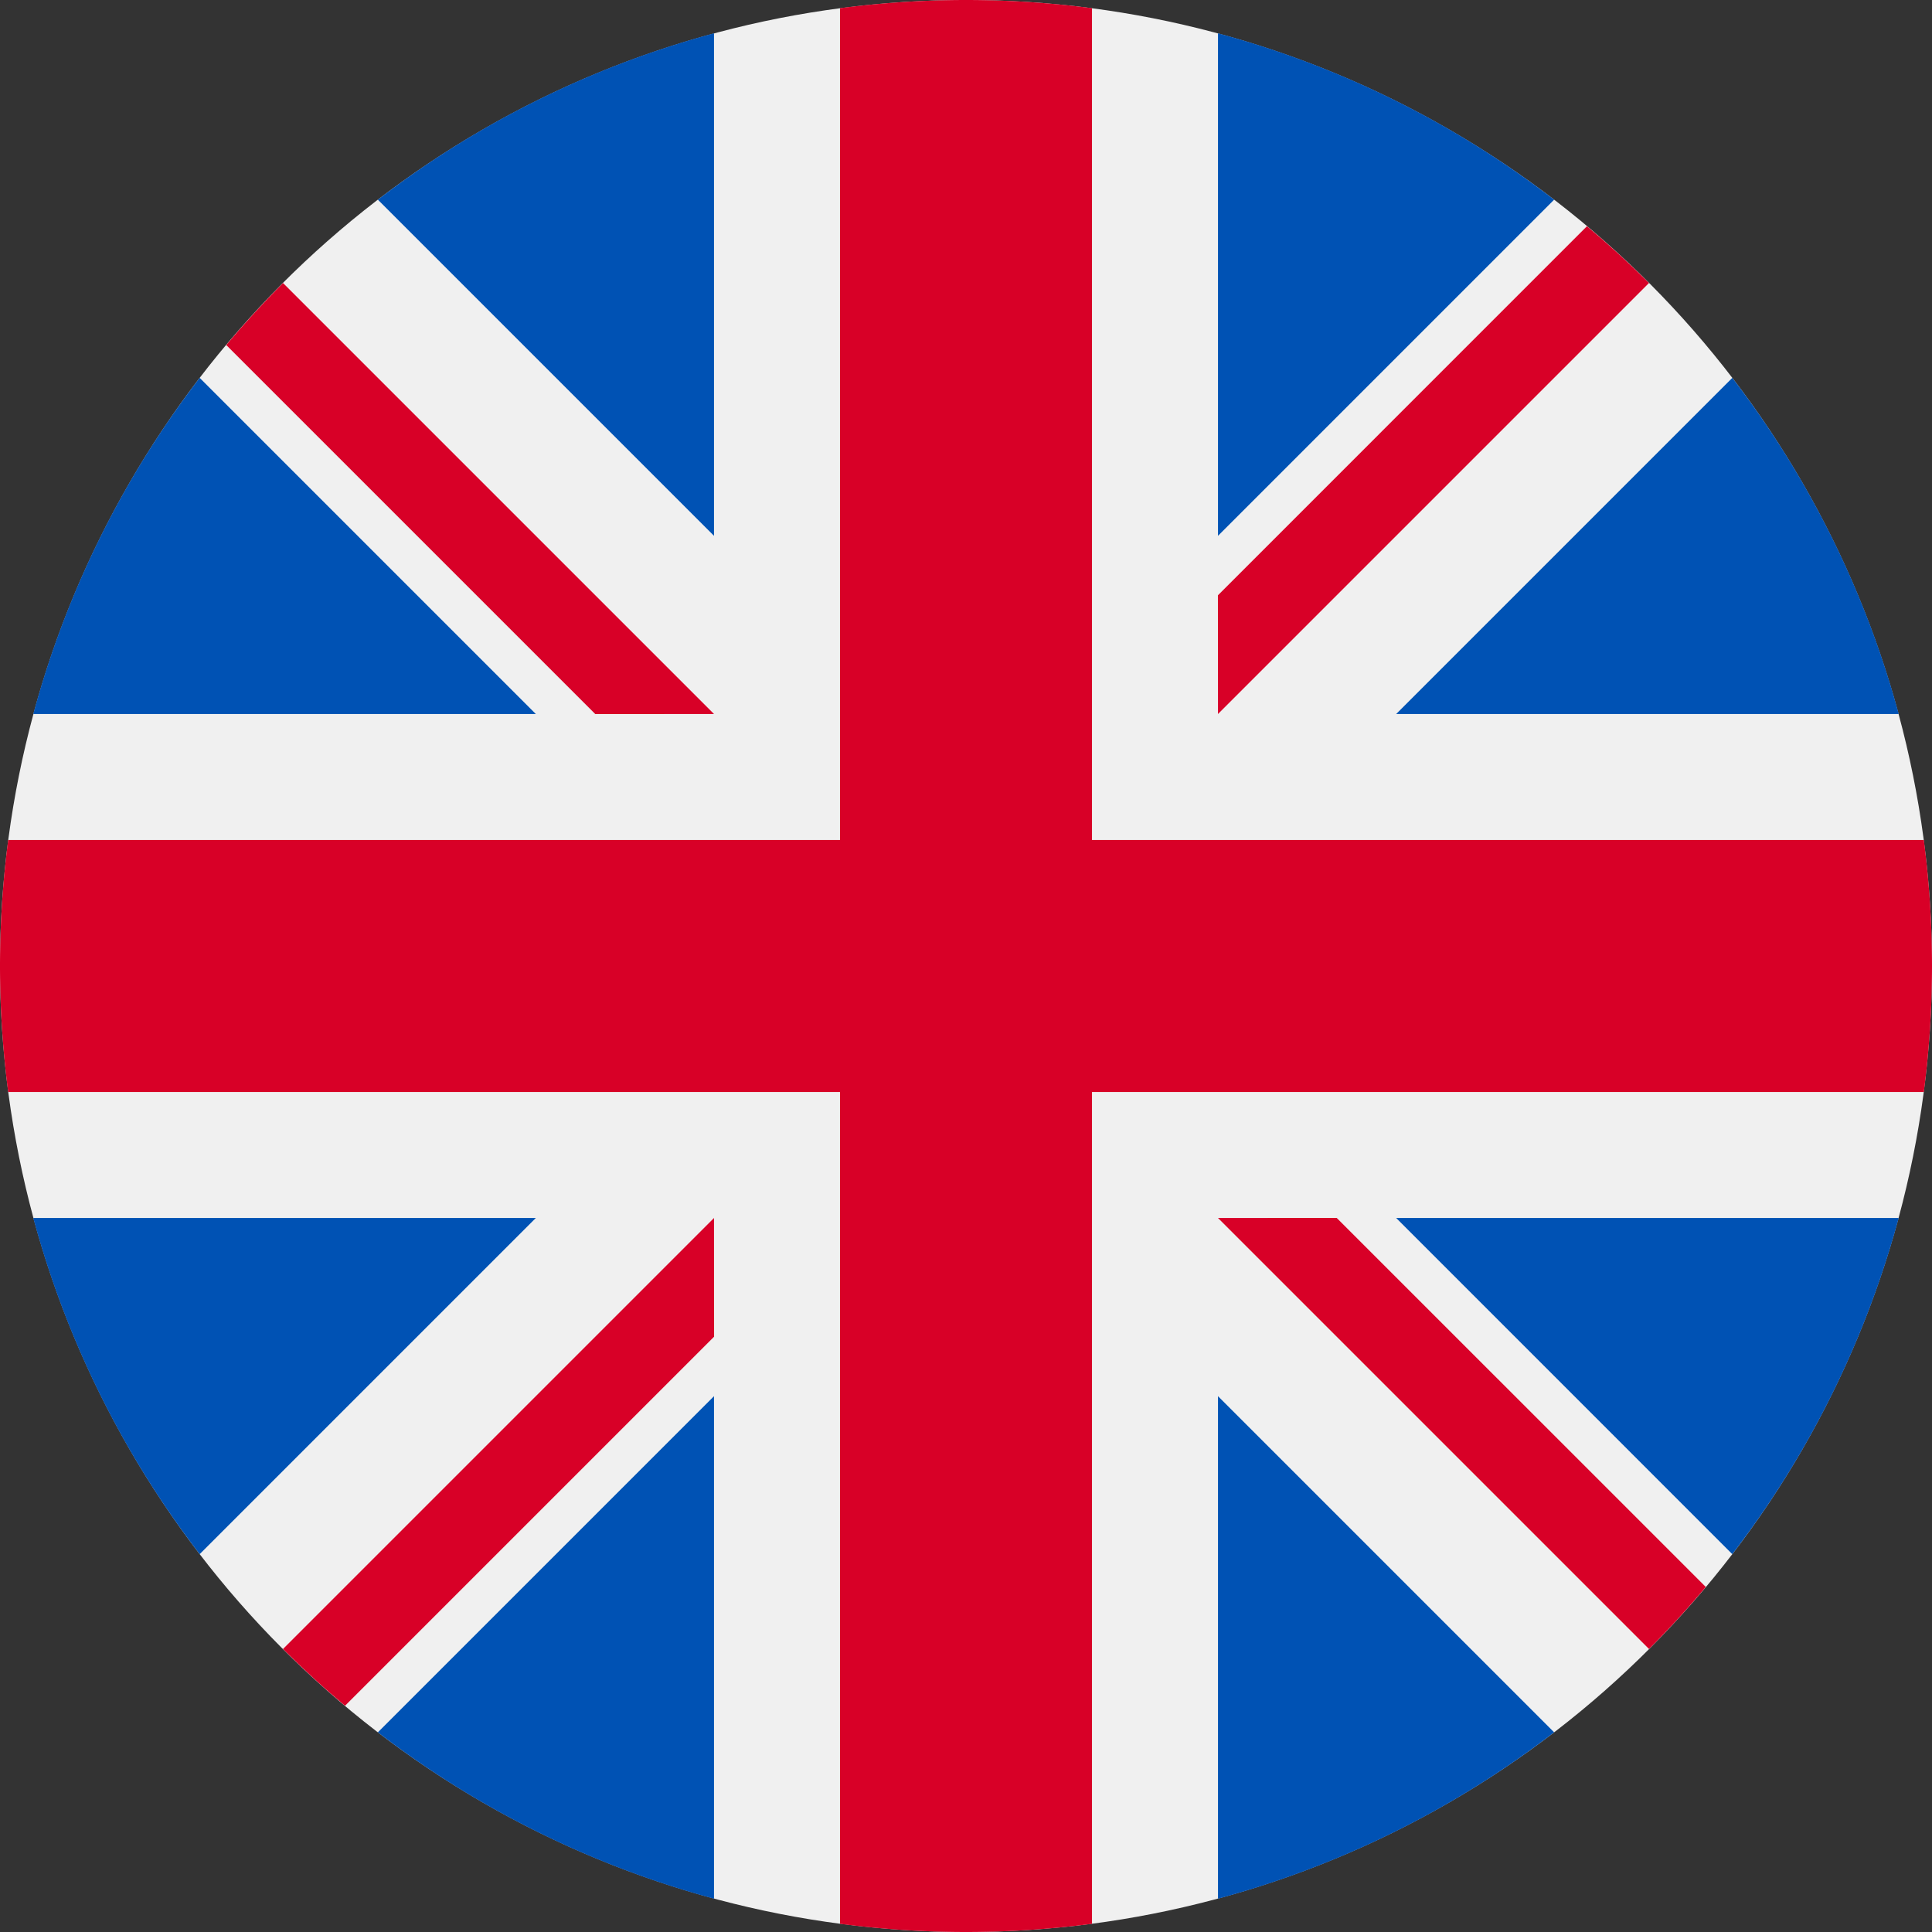
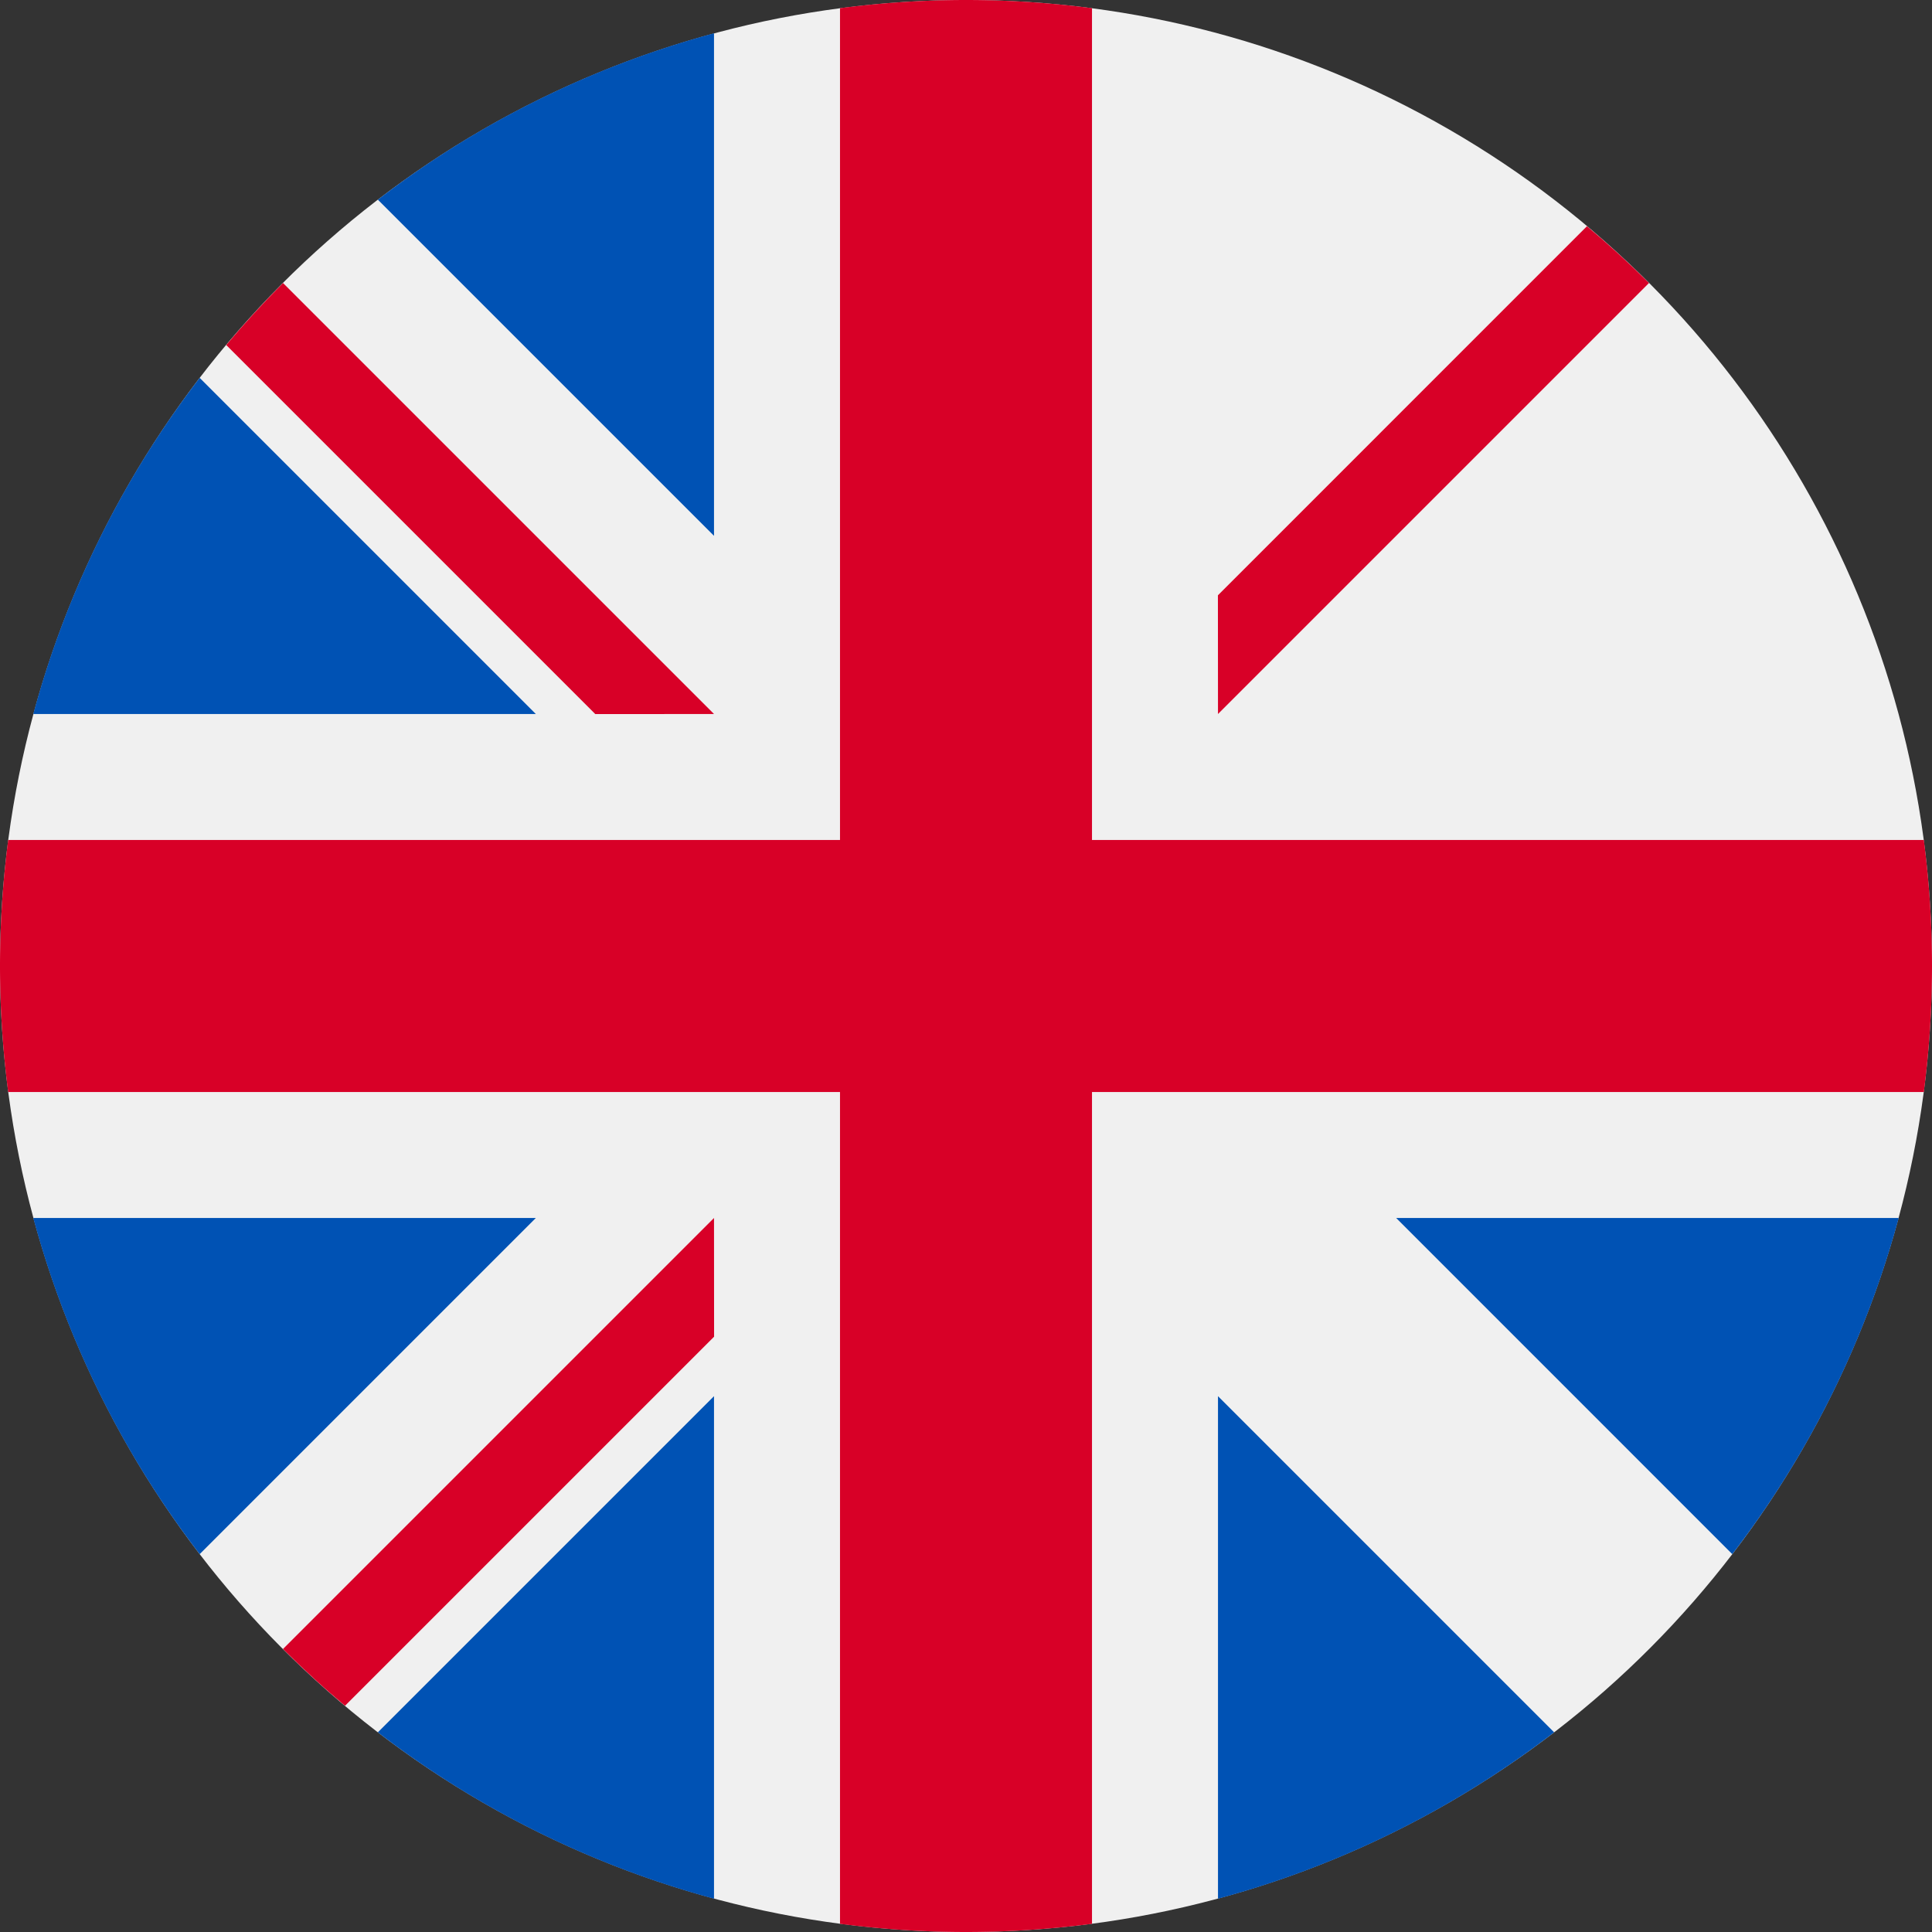
<svg xmlns="http://www.w3.org/2000/svg" id="uk" width="512" height="512" viewBox="0 0 512 512">
  <rect x="0" y="0" width="512" height="512" fill="#333333" stroke="none" />
  <defs>
    <style>.cls-1{fill:#f0f0f0;}.cls-2{fill:#0052b4;}.cls-3{fill:#d80027;}</style>
  </defs>
  <circle class="cls-1" cx="256" cy="256" r="256" />
  <path class="cls-2" d="M52.92,100.14a255.13,255.13,0,0,0-44.1,89.08H142Z" />
-   <path class="cls-2" d="M503.18,189.22a255.13,255.13,0,0,0-44.1-89.08L370,189.22Z" />
-   <path class="cls-2" d="M8.82,322.78a255,255,0,0,0,44.1,89.08L142,322.78Z" />
-   <path class="cls-2" d="M411.86,52.92a255,255,0,0,0-89.08-44.1V142Z" />
+   <path class="cls-2" d="M8.82,322.78a255,255,0,0,0,44.1,89.08L142,322.78" />
  <path class="cls-2" d="M100.14,459.08a255.13,255.13,0,0,0,89.08,44.1V370Z" />
  <path class="cls-2" d="M189.22,8.82a255,255,0,0,0-89.08,44.1L189.22,142Z" />
  <path class="cls-2" d="M322.78,503.18a255,255,0,0,0,89.08-44.1L322.78,370Z" />
  <path class="cls-2" d="M370,322.78l89.07,89.08a255,255,0,0,0,44.1-89.08Z" />
  <path class="cls-3" d="M509.83,222.61H289.39V2.17a258,258,0,0,0-66.78,0V222.61H2.17a258,258,0,0,0,0,66.78H222.61V509.83a258,258,0,0,0,66.78,0V289.39H509.83a258,258,0,0,0,0-66.78Z" />
-   <path class="cls-3" d="M322.78,322.78,437,437q7.88-7.87,15.05-16.44l-97.81-97.8Z" />
  <path class="cls-3" d="M189.22,322.78h0L75,437q7.88,7.88,16.43,15.05l97.81-97.81Z" />
  <path class="cls-3" d="M189.22,189.22h0L75,75q-7.87,7.88-15.05,16.43l97.81,97.81Z" />
  <path class="cls-3" d="M322.78,189.22,437,75q-7.87-7.87-16.44-15.05l-97.8,97.81Z" />
</svg>